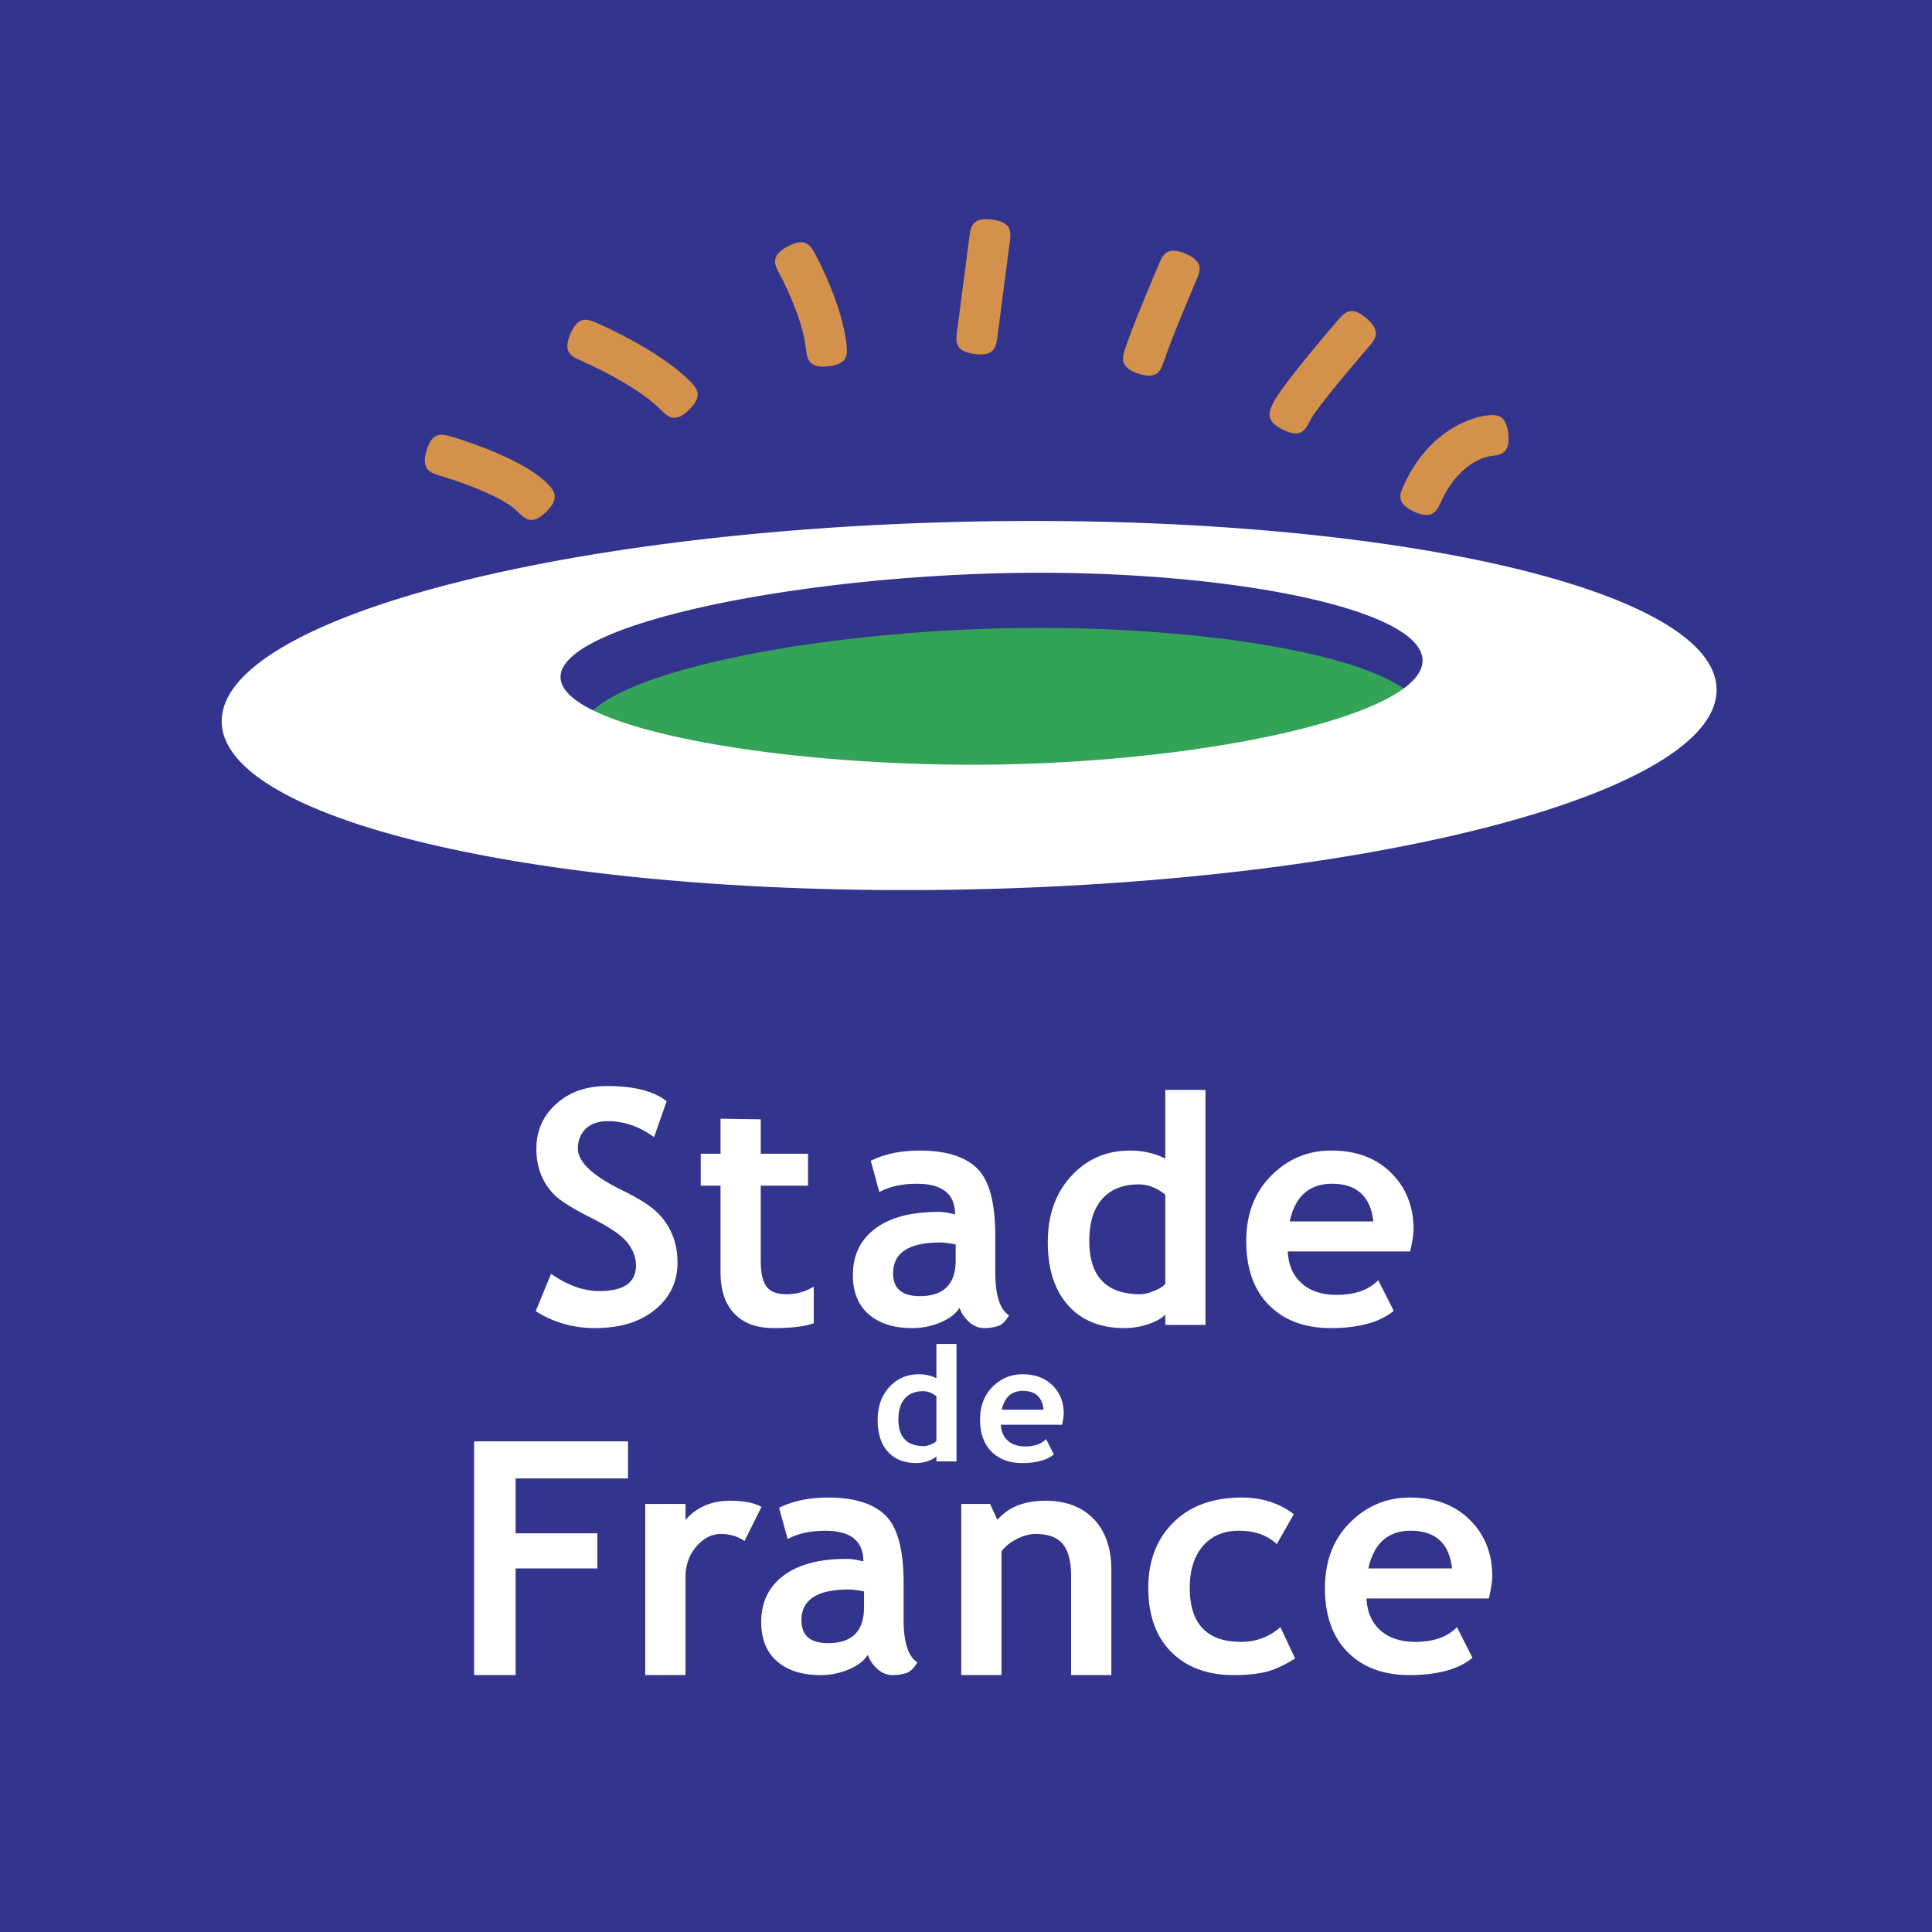
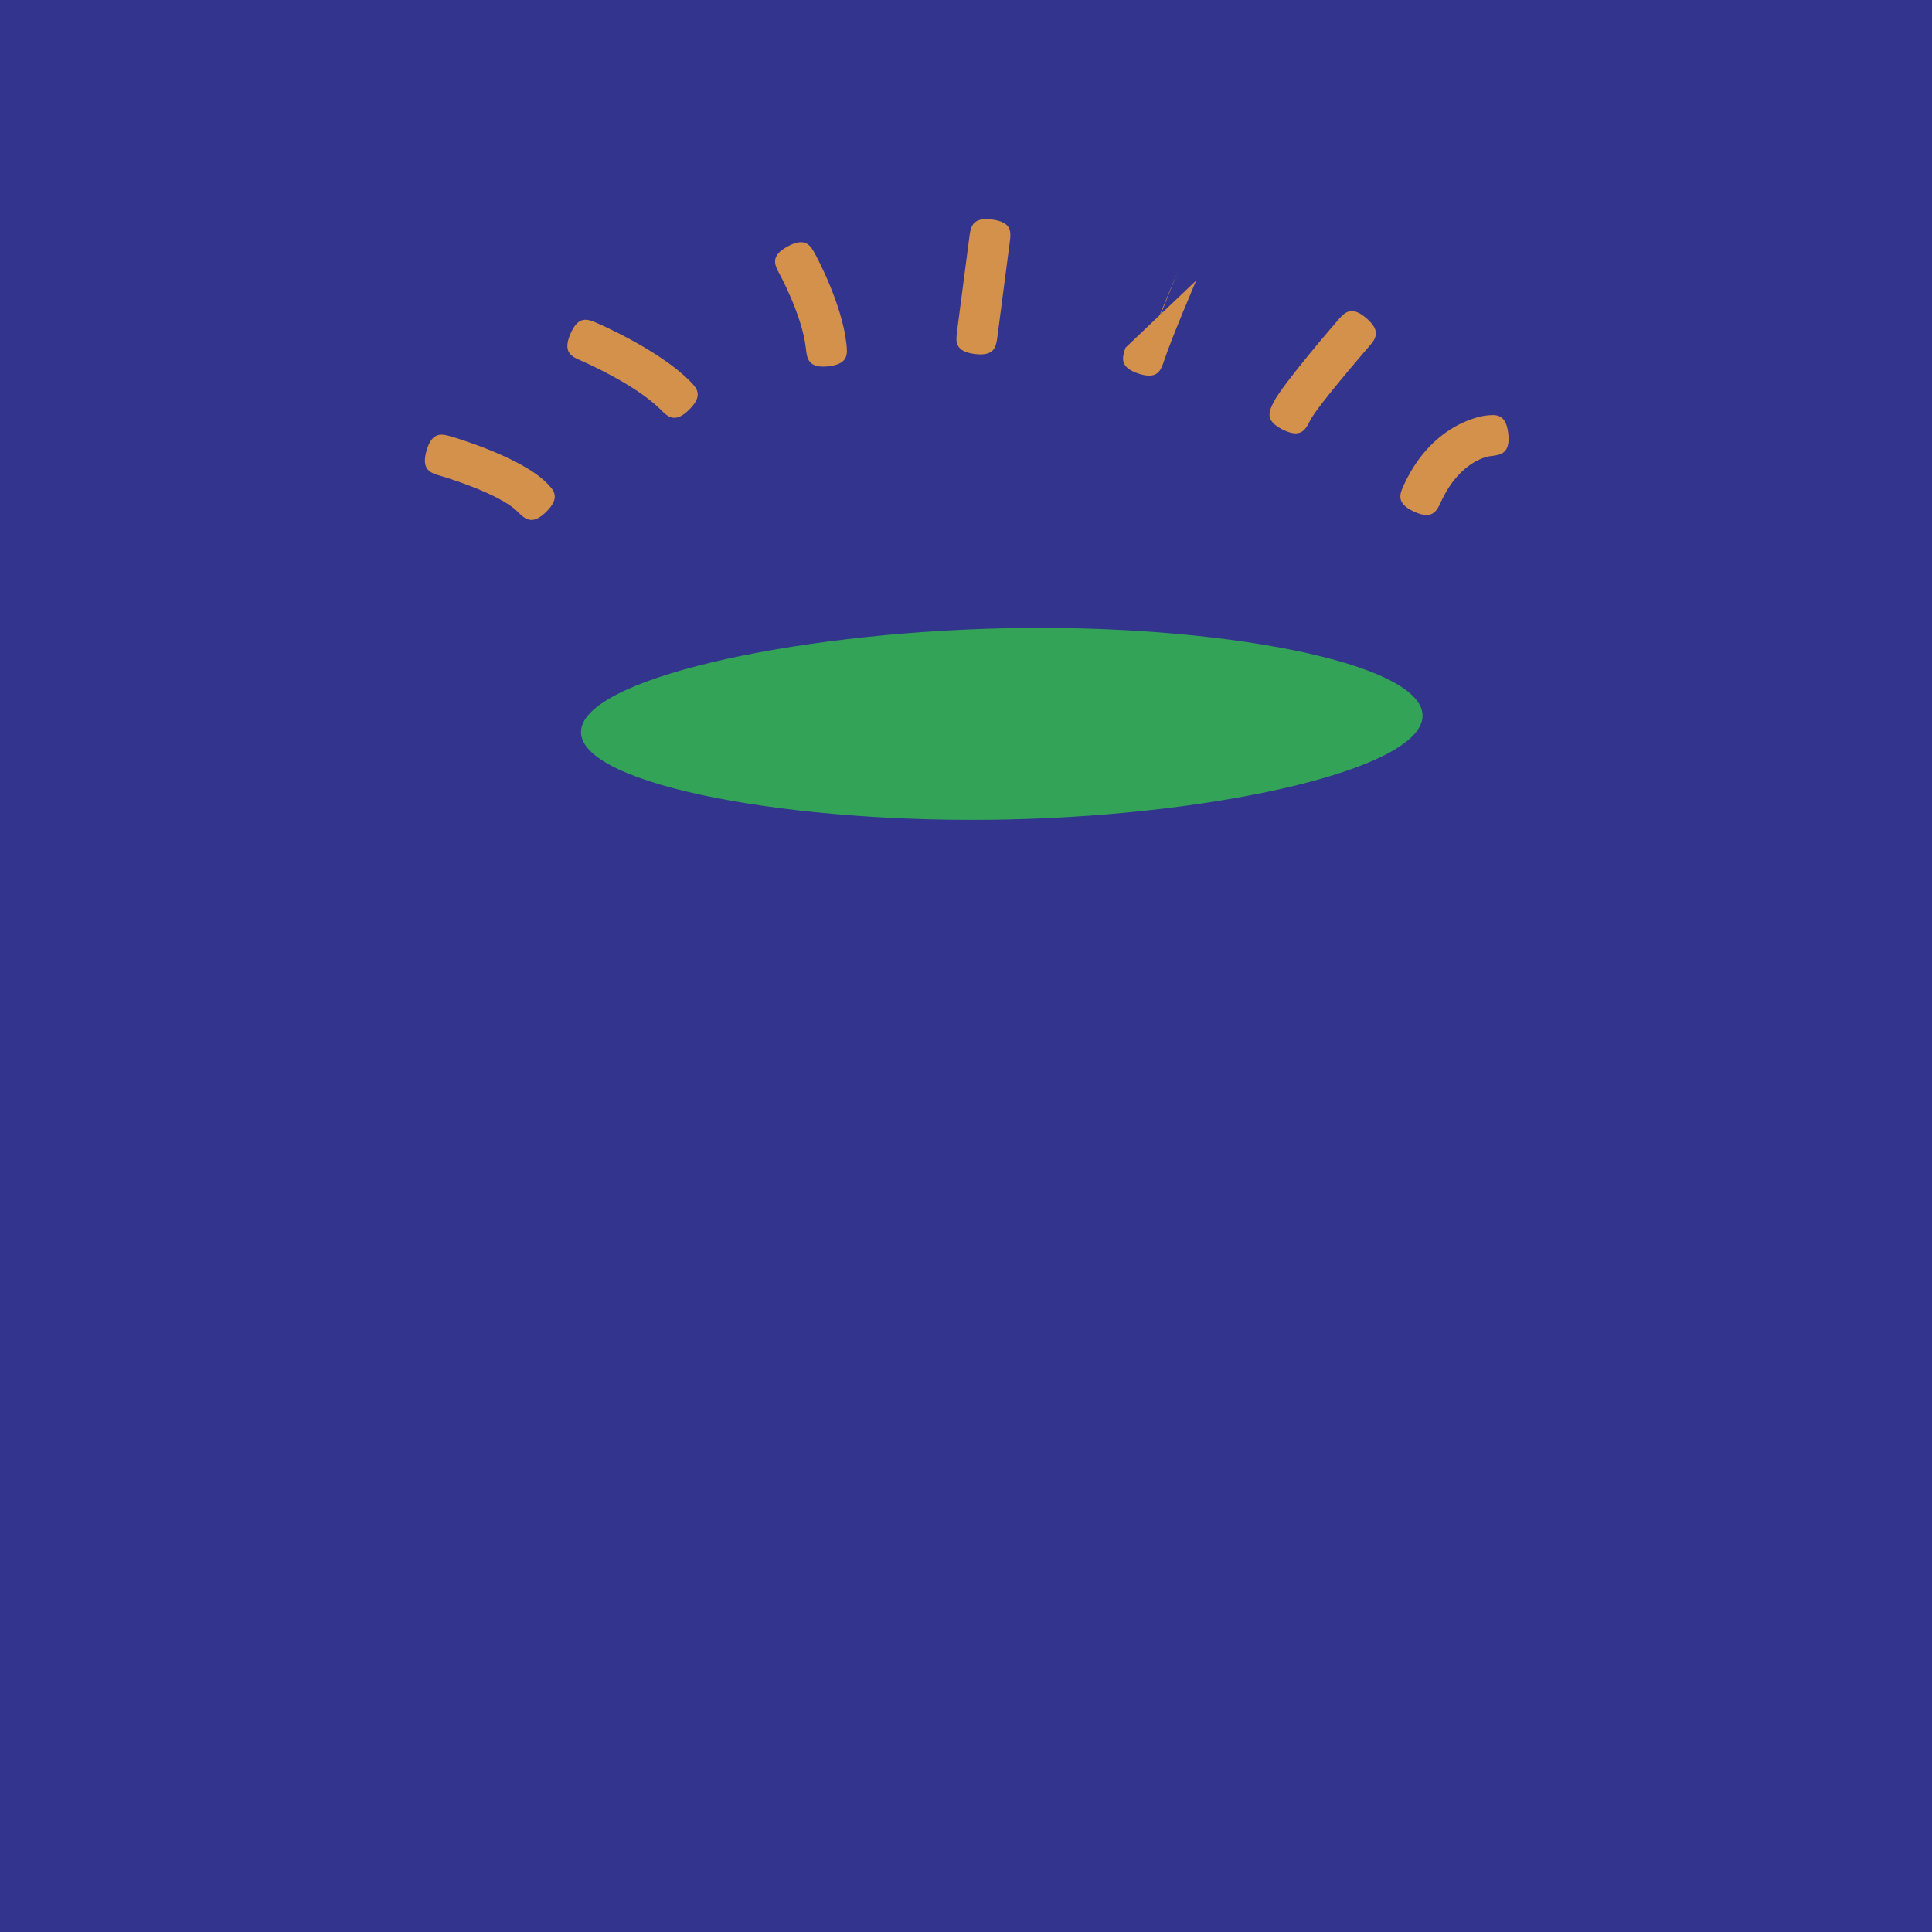
<svg xmlns="http://www.w3.org/2000/svg" width="2500" height="2500" viewBox="0 0 192.756 192.756">
  <path fill-rule="evenodd" clip-rule="evenodd" fill="#33348e" d="M0 0h192.756v192.756H0V0z" />
  <path d="M141.93 71.359c.111 5.268-19.949 9.923-41.361 10.401-21.415.478-42.483-3.404-42.603-8.673-.116-5.265 20.762-9.919 42.177-10.401 21.416-.478 41.668 3.405 41.787 8.673z" fill-rule="evenodd" clip-rule="evenodd" fill="#33a457" />
-   <path d="M96.281 52.054c-41.182.92-74.384 9.872-74.161 20.002.227 10.126 33.799 17.592 74.982 16.672 41.182-.919 74.383-9.871 74.16-20.001-.223-10.126-33.791-17.593-74.981-16.673zm4.287 24.203c-21.415.478-44.522-3.404-44.642-8.672-.115-5.265 22.801-9.919 44.216-10.401 21.416-.478 41.668 3.405 41.787 8.673.112 5.268-19.949 9.922-41.361 10.4zM53.45 130.811l1.529-3.723c1.637 1.146 3.246 1.721 4.826 1.721 2.433 0 3.647-.85 3.647-2.553 0-.797-.287-1.557-.86-2.279-.57-.725-1.752-1.531-3.536-2.432-1.788-.896-2.991-1.637-3.612-2.215a5.87 5.87 0 0 1-1.43-2.059c-.334-.797-.501-1.68-.501-2.645 0-1.803.661-3.301 1.979-4.486 1.322-1.191 3.015-1.785 5.085-1.785 2.692 0 4.671.506 5.934 1.518l-1.254 3.58c-1.454-1.062-2.987-1.594-4.595-1.594-.956 0-1.697.252-2.218.758-.525.506-.789 1.162-.789 1.971 0 1.338 1.481 2.732 4.444 4.178 1.561.764 2.688 1.469 3.376 2.113.689.646 1.214 1.395 1.577 2.25s.542 1.812.542 2.863c0 1.896-.749 3.453-2.242 4.676-1.493 1.227-3.492 1.834-6.001 1.834-2.182 0-4.145-.564-5.901-1.691zM71.887 118.295h-1.975v-3.186h1.975v-3.496l4.014.061v3.436h4.715v3.186H75.9v7.482c0 1.223.191 2.086.578 2.592.382.506 1.055.758 2.019.758a5.08 5.08 0 0 0 2.692-.766v3.664c-.932.318-2.258.477-3.978.477-1.712 0-3.026-.48-3.946-1.445-.919-.963-1.377-2.332-1.377-4.109v-8.654h-.001zM95.349 125.746c0 2.381-1.195 3.57-3.583 3.57-1.776 0-2.66-.76-2.66-2.281 0-2.047 1.569-3.07 4.714-3.07.338 0 .849.064 1.529.191v1.59zm1.302 6.115c.455.426.968.641 1.537.641.518 0 .98-.066 1.383-.203.402-.131.768-.488 1.098-1.07-.916-.586-1.369-2.01-1.369-4.285v-3.646c0-3.301-.605-5.547-1.816-6.73-1.21-1.182-3.117-1.775-5.717-1.775-1.892 0-3.521.338-4.89 1.02l.856 3.121c1.008-.553 2.258-.828 3.755-.828 2.533 0 3.799 1.02 3.799 3.059-.637-.172-1.191-.254-1.657-.254-2.731 0-4.834.557-6.315 1.672s-2.222 2.66-2.222 4.635c0 1.688.525 2.99 1.581 3.91s2.505 1.377 4.344 1.377c.979 0 1.919-.189 2.819-.568.9-.383 1.533-.867 1.896-1.469.157.501.464.964.918 1.393zM116.262 128.09c-.17.236-.533.467-1.086.693-.555.227-1.023.344-1.398.344-3.4 0-5.098-1.773-5.098-5.32 0-1.816.424-3.209 1.283-4.182.852-.971 2.07-1.457 3.654-1.457.916 0 1.801.338 2.645 1.02v8.902zm4.009 4.094v-23.445h-4.01v6.85c-1.059-.529-2.234-.797-3.523-.797-2.346 0-4.305.848-5.861 2.545-1.561 1.695-2.338 3.891-2.338 6.59s.678 4.807 2.035 6.311c1.357 1.514 3.221 2.266 5.594 2.266.838 0 1.641-.135 2.426-.404.785-.271 1.338-.586 1.668-.949v1.035h4.009v-.002zM132.891 118.104c2.473 0 3.852 1.254 4.125 3.76h-8.346c.551-2.507 1.955-3.76 4.221-3.76zm8.138 4.539c0-2.281-.752-4.16-2.248-5.637-1.498-1.479-3.484-2.215-5.963-2.215-2.328 0-4.324.836-5.988 2.504-1.664 1.67-2.492 3.848-2.492 6.535 0 2.732.756 4.861 2.27 6.383 1.514 1.529 3.568 2.289 6.172 2.289 2.779 0 4.875-.572 6.275-1.719l-1.549-3.059c-.947.975-2.33 1.465-4.148 1.465-1.457 0-2.617-.377-3.477-1.139-.861-.76-1.33-1.824-1.402-3.193h12.213c.222-.988.337-1.724.337-2.214zM93.425 143.76c-.083.115-.263.23-.542.348-.279.115-.51.17-.701.17-1.7 0-2.549-.887-2.549-2.66 0-.908.215-1.604.642-2.09.426-.486 1.039-.729 1.828-.729.461 0 .9.17 1.322.51v4.451zm2.007 2.047v-11.723h-2.007v3.424a3.862 3.862 0 0 0-1.76-.398c-1.175 0-2.15.426-2.931 1.271-.781.848-1.171 1.947-1.171 3.297s.338 2.4 1.02 3.158c.681.752 1.612 1.131 2.795 1.131.418 0 .824-.068 1.215-.203.39-.137.669-.295.832-.475v.518h2.007zM102.059 138.768c1.238 0 1.924.625 2.062 1.879h-4.174c.276-1.254.981-1.879 2.112-1.879zm4.068 2.269c0-1.145-.373-2.084-1.121-2.82-.754-.736-1.744-1.107-2.984-1.107-1.162 0-2.162.418-2.994 1.252-.828.836-1.246 1.922-1.246 3.268 0 1.367.379 2.43 1.135 3.193.758.762 1.785 1.145 3.086 1.145 1.391 0 2.438-.287 3.139-.861l-.773-1.529c-.473.49-1.166.732-2.074.732-.729 0-1.307-.189-1.736-.568-.434-.379-.668-.912-.705-1.598h6.109c.109-.494.164-.865.164-1.107zM51.443 147.5v5.479h8.155v3.503h-8.155v10.641h-4.141v-23.318h15.354v3.695H51.443zM74.28 153.742a4.204 4.204 0 0 0-2.346-.699c-.924 0-1.748.422-2.465 1.262-.721.84-1.079 1.867-1.079 3.082v9.736h-4.014v-17.076h4.014v1.594c1.119-1.273 2.604-1.912 4.456-1.912 1.362 0 2.405.207 3.126.617l-1.692 3.396zM86.202 160.365c0 2.381-1.194 3.572-3.583 3.572-1.776 0-2.66-.762-2.66-2.283 0-2.047 1.568-3.068 4.714-3.068.338 0 .848.062 1.529.189v1.59zm1.302 6.117c.454.426.963.641 1.537.641.518 0 .976-.068 1.382-.203.402-.133.769-.49 1.099-1.072-.916-.584-1.37-2.01-1.37-4.285v-3.646c0-3.301-.605-5.547-1.815-6.73-1.211-1.182-3.118-1.775-5.718-1.775-1.891 0-3.52.338-4.89 1.02l.856 3.123c1.007-.555 2.258-.83 3.751-.83 2.532 0 3.803 1.02 3.803 3.059-.637-.17-1.19-.254-1.656-.254-2.732 0-4.834.557-6.315 1.672s-2.222 2.66-2.222 4.635c0 1.689.526 2.99 1.581 3.91s2.5 1.379 4.344 1.379c.979 0 1.919-.191 2.819-.57.9-.383 1.533-.867 1.896-1.469.154.503.46.964.918 1.395zM106.865 167.123v-9.881c0-1.457-.275-2.523-.828-3.193-.555-.672-1.463-1.006-2.717-1.006-.576 0-1.197.162-1.855.492-.66.332-1.174.742-1.545 1.23v12.357h-4.014v-17.076h2.872l.732 1.594c1.088-1.273 2.684-1.912 4.803-1.912 2.027 0 3.631.609 4.807 1.828 1.174 1.215 1.76 2.914 1.76 5.09v10.477h-4.015zM129.088 151.066l-1.707 2.994c-.938-.891-2.195-1.338-3.771-1.338-1.514 0-2.709.506-3.588 1.514-.877 1.008-1.318 2.402-1.318 4.182 0 3.596 1.713 5.393 5.129 5.393 1.48 0 2.787-.49 3.914-1.467l1.469 3.123c-1.158.721-2.174 1.178-3.037 1.369-.869.191-1.893.287-3.074.287-2.641 0-4.723-.77-6.248-2.307-1.529-1.533-2.293-3.666-2.293-6.398 0-2.688.836-4.861 2.508-6.52 1.668-1.66 3.945-2.488 6.834-2.488 1.985 0 3.713.555 5.182 1.656zM140.744 152.723c2.473 0 3.85 1.256 4.125 3.76h-8.346c.549-2.504 1.956-3.76 4.221-3.76zm8.139 4.541c0-2.283-.752-4.162-2.25-5.639-1.498-1.479-3.484-2.215-5.961-2.215-2.33 0-4.324.836-5.988 2.506-1.666 1.668-2.494 3.846-2.494 6.533 0 2.732.758 4.863 2.27 6.383 1.514 1.529 3.568 2.291 6.174 2.291 2.779 0 4.873-.574 6.275-1.721l-1.549-3.059c-.949.977-2.33 1.467-4.15 1.467-1.457 0-2.615-.379-3.477-1.141-.859-.76-1.33-1.822-1.4-3.193h12.213c.222-.986.337-1.724.337-2.212z" fill-rule="evenodd" clip-rule="evenodd" fill="#fff" />
  <path d="M44.514 45.524s6.319 1.836 8.562 4.077l-8.562-4.077z" fill-rule="evenodd" clip-rule="evenodd" fill="#d3914b" />
  <path d="M45.08 43.573c.02.005 6.835 1.985 9.438 4.587.721.721 1.441 1.442 0 2.883s-2.162.721-2.883 0c-1.882-1.881-7.669-3.562-7.686-3.567-.979-.285-1.958-.57-1.392-2.521.566-1.952 1.544-1.667 2.523-1.382z" fill="#d3914b" />
  <path d="M58.782 34.115s5.707 2.445 8.558 5.296l-8.558-5.296z" fill-rule="evenodd" clip-rule="evenodd" fill="#d3914b" />
  <path d="M59.586 32.244c.017.008 6.067 2.599 9.194 5.727.721.721 1.441 1.441 0 2.883s-2.162.721-2.883 0c-2.575-2.575-7.905-4.859-7.92-4.866-.935-.405-1.871-.81-1.066-2.681.804-1.873 1.74-1.468 2.675-1.063z" fill="#d3914b" />
  <path d="M79.568 26.371s2.449 4.479 2.855 8.151l-2.855-8.151z" fill-rule="evenodd" clip-rule="evenodd" fill="#d3914b" />
  <path d="M81.36 25.407c.008.014 2.636 4.82 3.086 8.892.112 1.013.224 2.026-1.799 2.25-2.022.223-2.135-.79-2.247-1.803-.362-3.271-2.618-7.398-2.625-7.411-.484-.896-.969-1.793.822-2.757 1.793-.964 2.278-.068 2.763.829zM100.74 24.188l-1.223 9.374c-.131 1.011-.264 2.021-2.279 1.759-2.014-.263-1.882-1.273-1.75-2.284l1.223-9.374c.132-1.011.264-2.021 2.278-1.759 2.015.263 1.884 1.274 1.751 2.284z" fill="#d3914b" />
  <path d="M117.477 27.183s-2.445 5.71-3.262 8.155l3.262-8.155z" fill-rule="evenodd" clip-rule="evenodd" fill="#d3914b" />
-   <path d="M119.348 27.979c-.006.017-2.422 5.657-3.205 8.004-.322.967-.645 1.934-2.572 1.289s-1.605-1.612-1.281-2.579c.848-2.543 3.309-8.29 3.316-8.307.4-.938.801-1.875 2.672-1.078 1.87.796 1.47 1.734 1.07 2.671z" fill="#d3914b" />
+   <path d="M119.348 27.979c-.006.017-2.422 5.657-3.205 8.004-.322.967-.645 1.934-2.572 1.289s-1.605-1.612-1.281-2.579z" fill="#d3914b" />
  <path d="M135.002 33.299s-5.297 6.108-6.113 7.741l6.113-7.741z" fill-rule="evenodd" clip-rule="evenodd" fill="#d3914b" />
  <path d="M136.539 34.629c-.016.017-5.117 5.901-5.826 7.319-.455.912-.912 1.824-2.736.916-1.822-.908-1.367-1.82-.912-2.731.924-1.847 6.385-8.146 6.4-8.163.668-.77 1.336-1.54 2.873-.209 1.537 1.328.869 2.098.201 2.868z" fill="#d3914b" />
  <path d="M148.453 43.489s-4.078.41-6.523 5.707l6.523-5.707z" fill-rule="evenodd" clip-rule="evenodd" fill="#d3914b" />
  <path d="M148.684 45.512c-.008.001-2.947.292-4.906 4.535-.426.926-.854 1.851-2.701.999-1.848-.853-1.42-1.778-.994-2.703 2.932-6.349 8.125-6.875 8.141-6.877 1.012-.116 2.025-.232 2.256 1.791s-.783 2.139-1.796 2.255z" fill="#d3914b" />
</svg>